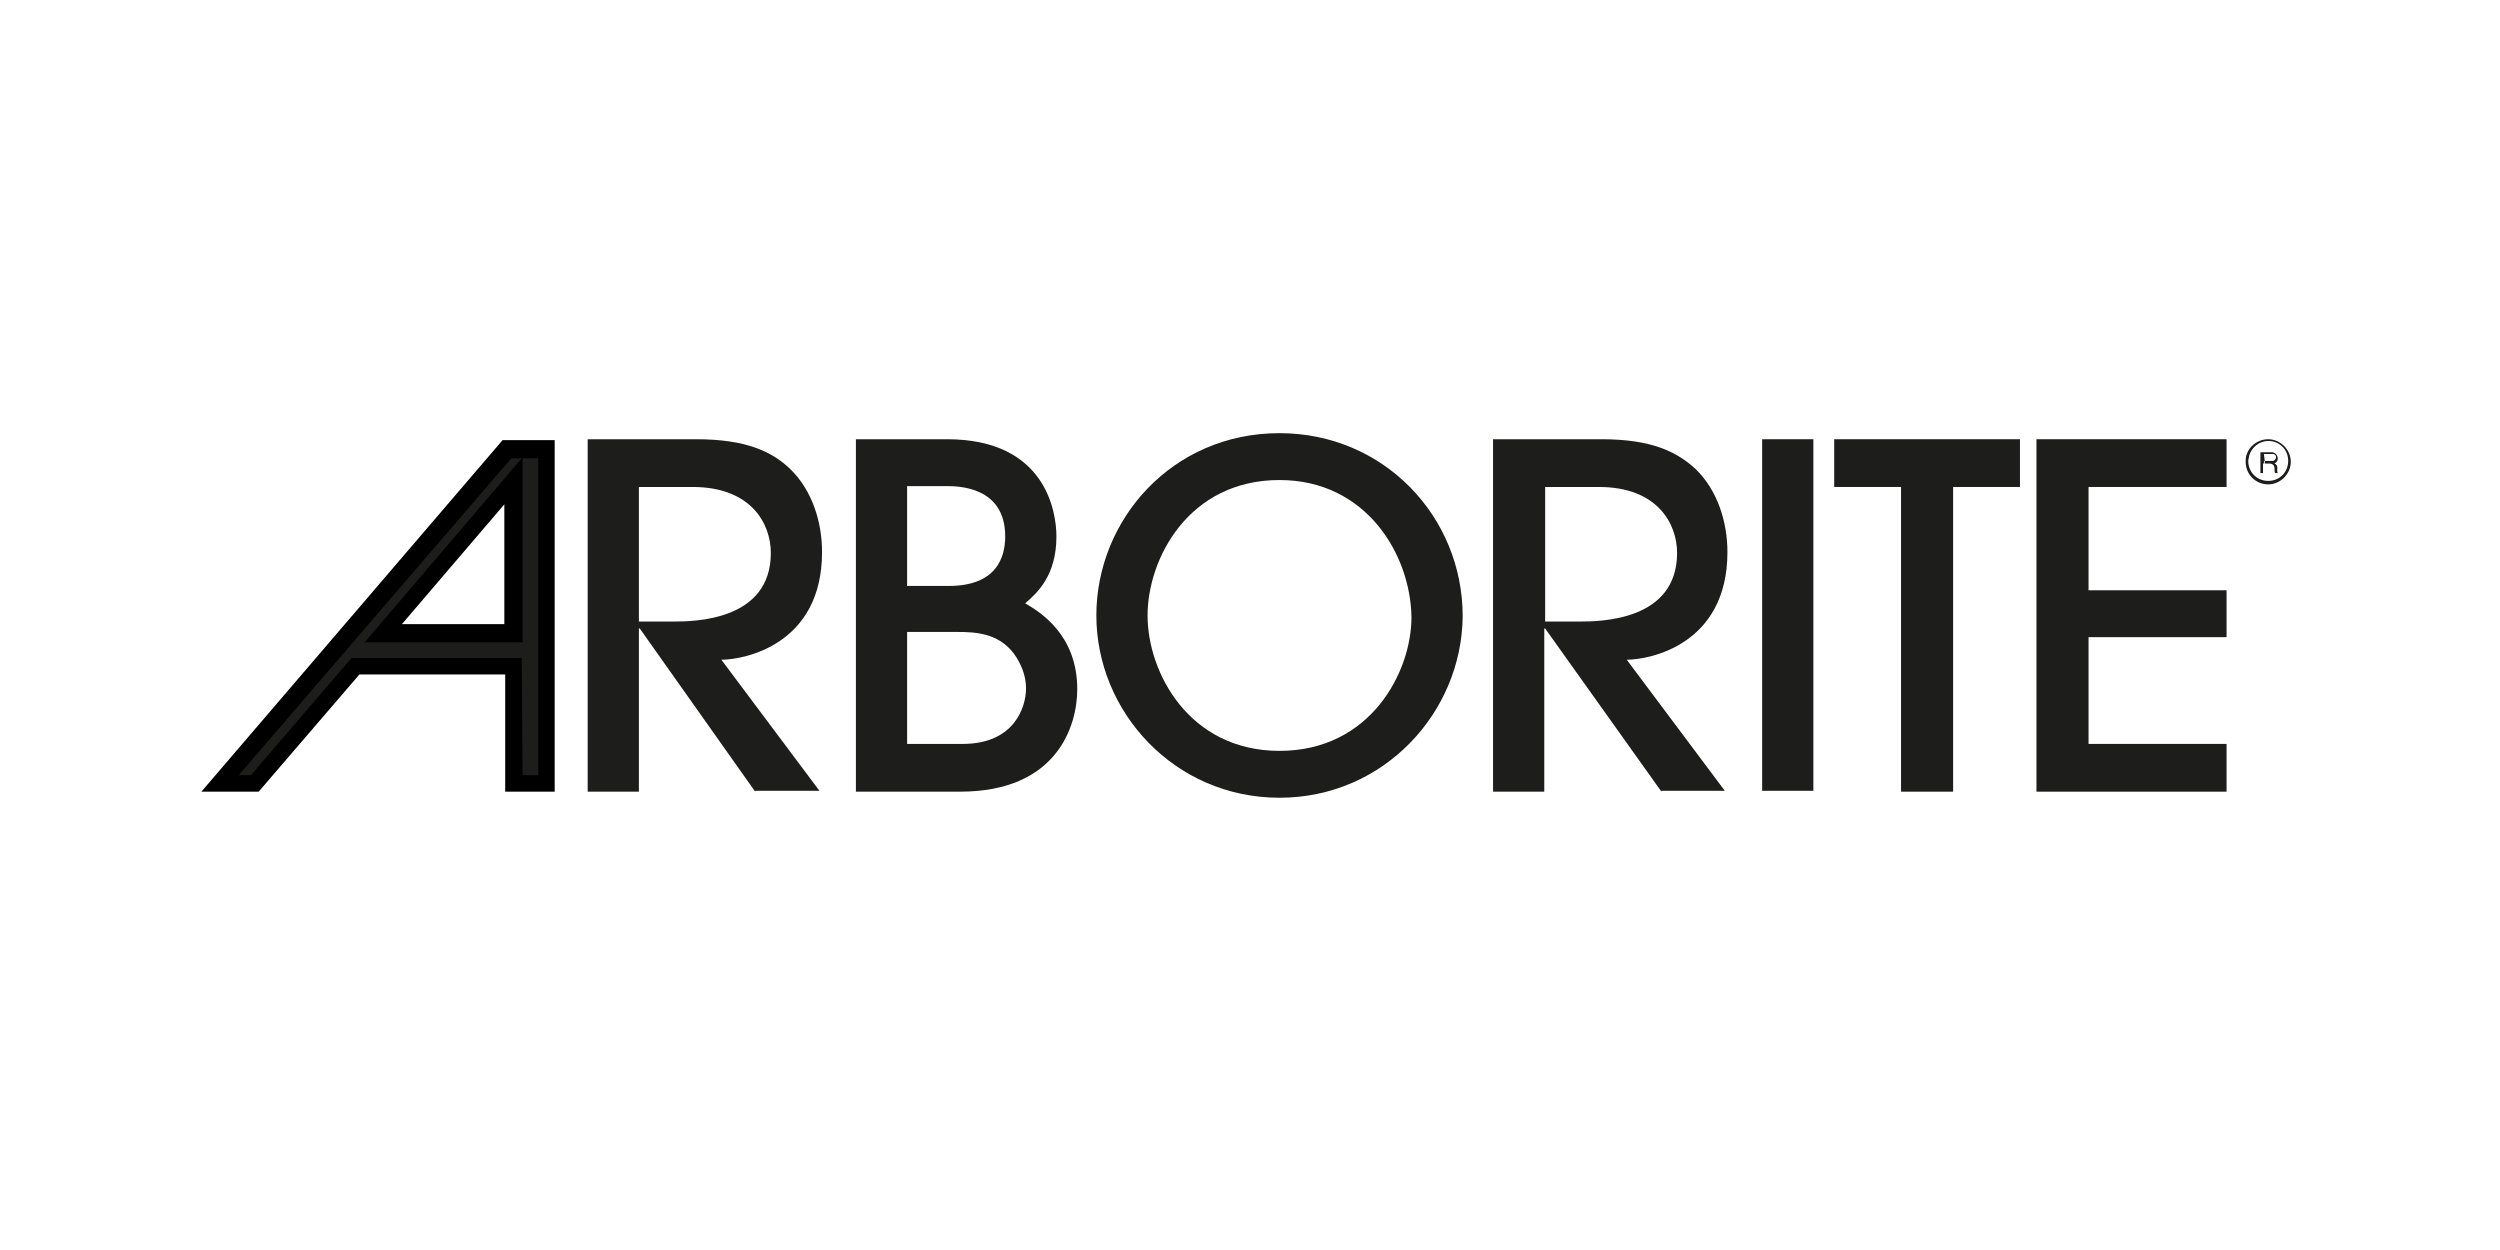
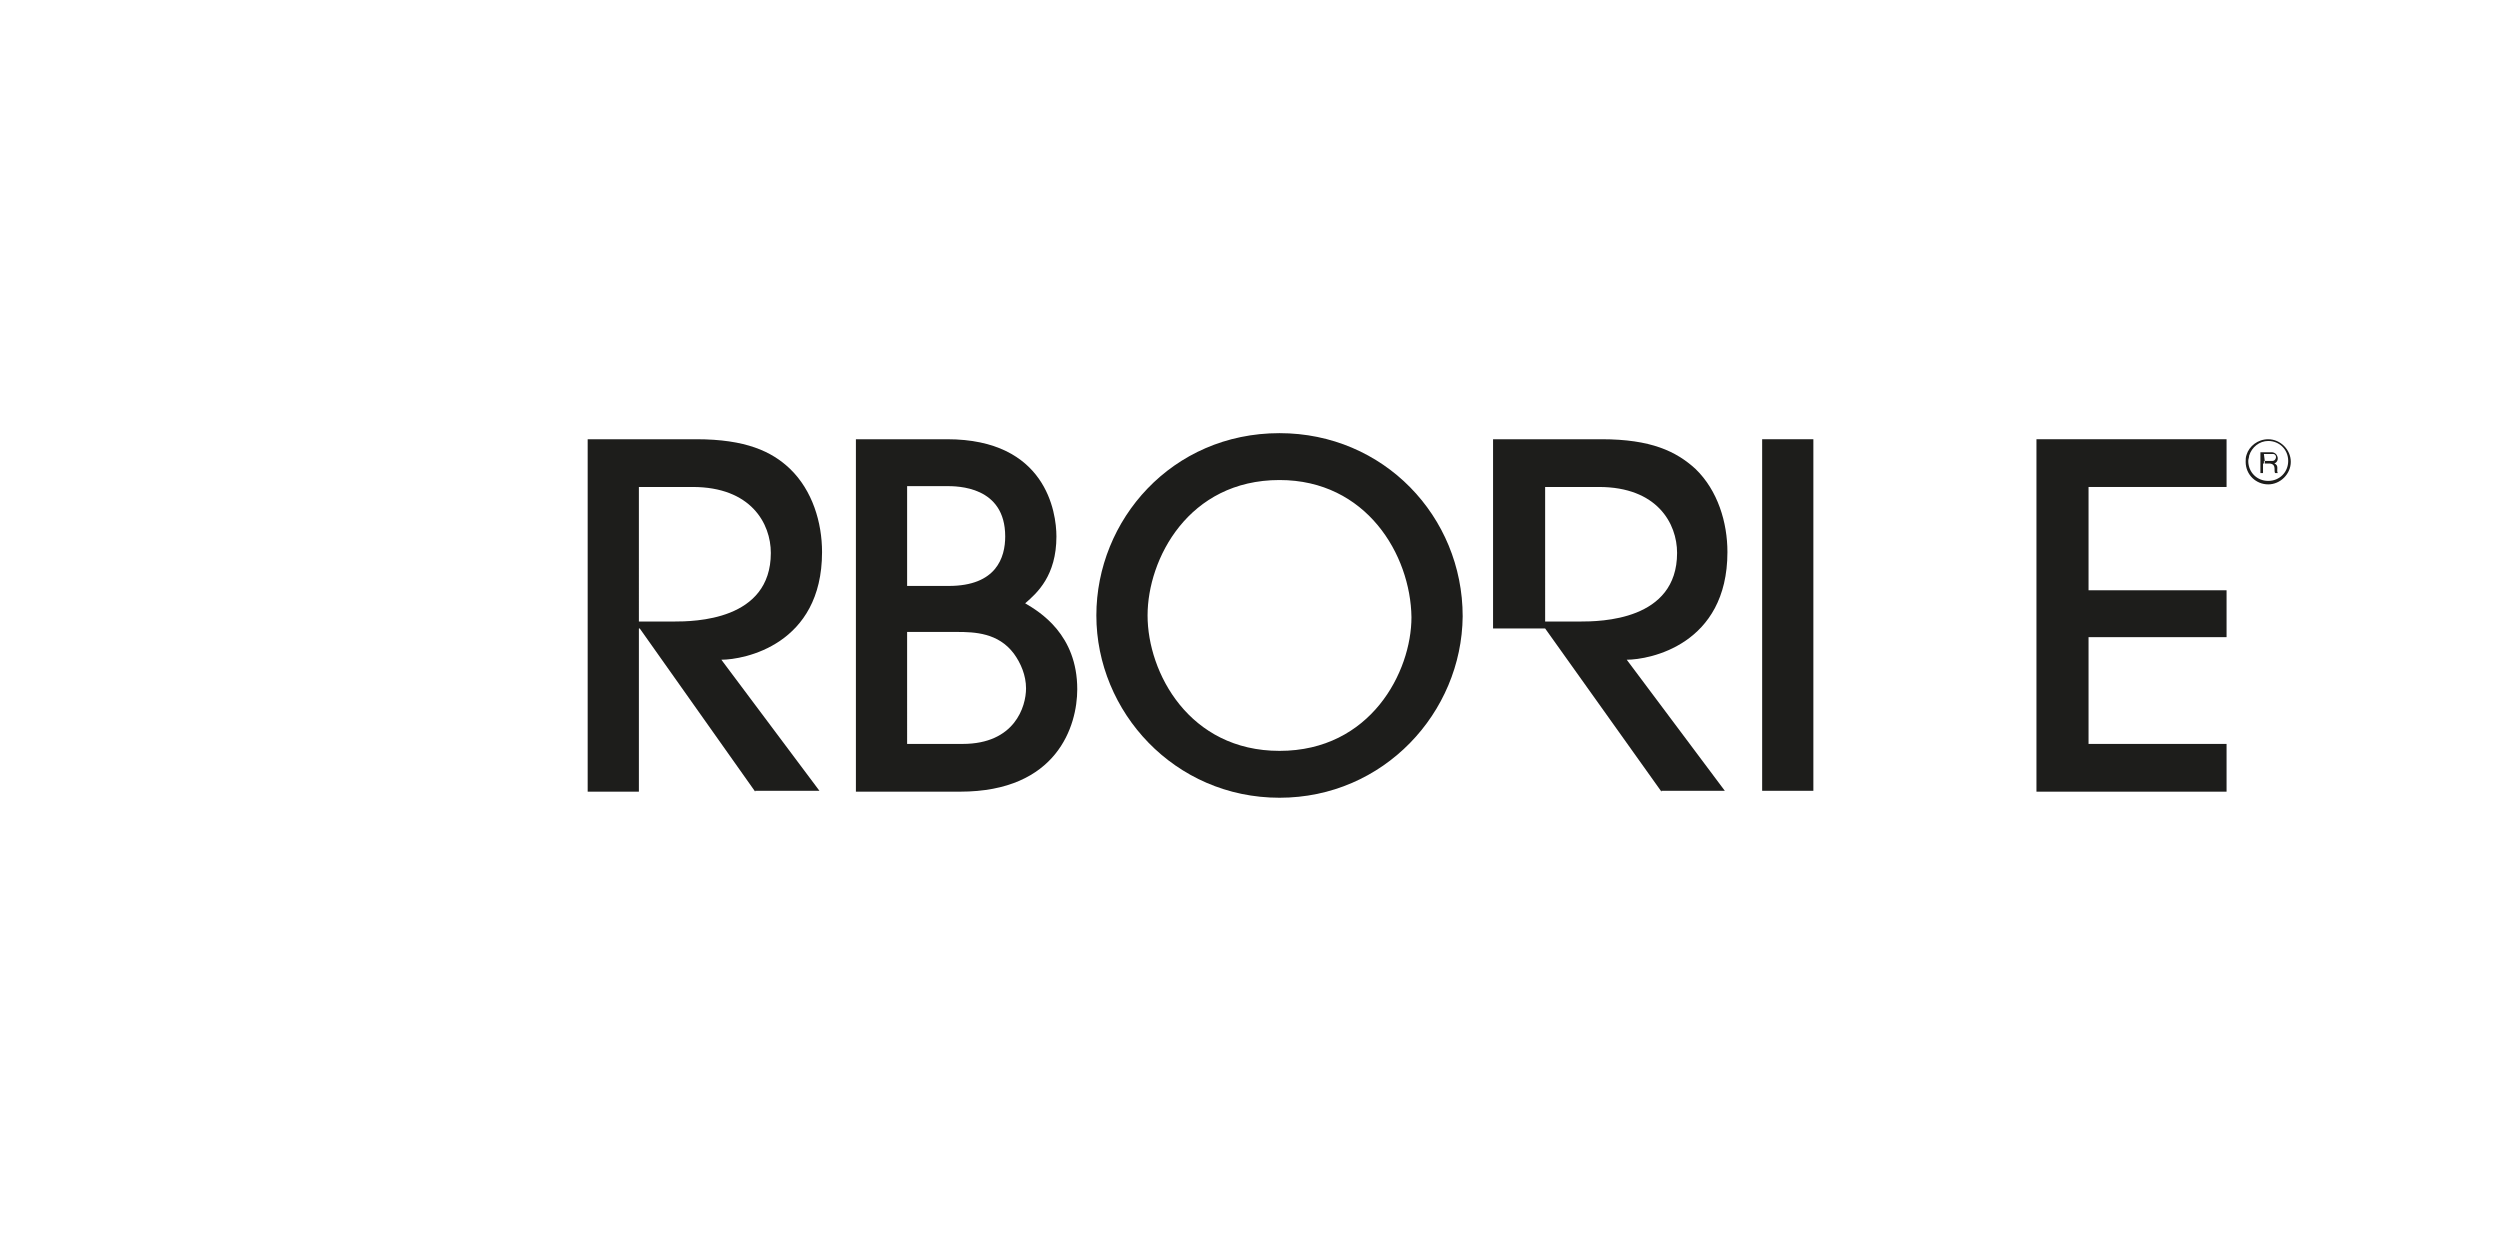
<svg xmlns="http://www.w3.org/2000/svg" version="1.1" id="Layer_1" x="0px" y="0px" viewBox="0 0 288 144" style="enable-background:new 0 0 288 144;" xml:space="preserve">
  <style type="text/css">
	.st0{fill:#1D1D1B;}
	.st1{fill:#010000;}
</style>
  <g>
-     <path class="st0" d="M58.4,51.8l-6.7,7.8L25.4,90.2h4L41,76.7h10.7h7.5l0.1,13.5h3.7l-0.1-38.5H58.4z M59.2,72.9h-7.5h-7.5l7.5-8.8   l7.5-8.8V72.9z" />
-     <path class="st1" d="M63.9,91.2h-5.7l0-13.5H41.4L29.8,91.2h-6.6l34.7-40.5h6L63.9,91.2z M60.2,89.3H62l0-36.5h-1.8v21.2H42   l18.1-21.2h-1.2L27.5,89.3h1.4l11.6-13.5h19.6L60.2,89.3z M46.3,71.9h11.8V58.1L46.3,71.9z" />
    <g>
      <path class="st0" d="M87,91.2L73.7,72.4h-0.1v18.8h-5.9V50.6h12.5c5.7,0,8.7,1.4,10.8,3.4c2.6,2.5,3.7,6.2,3.7,9.6    c0,10.7-9,12.4-11.6,12.4l11.3,15.1H87z M73.5,71.6h4.1c2.4,0,11.2-0.1,11.2-7.9c0-3.4-2.3-7.6-9-7.6h-6.2V71.6z" />
      <path class="st0" d="M98.6,50.6h10.5c11.4,0,12.6,8.4,12.6,11.2c0,4.5-2.2,6.5-3.6,7.7c1.7,1,6,3.6,6,9.9    c0,4.2-2.3,11.8-13.5,11.8H98.6V50.6z M104.5,67.5h4.8c5.5,0,6.5-3.3,6.5-5.7c0-5.8-5.5-5.8-6.8-5.8h-4.5V67.5z M104.5,85.7h6.4    c6,0,7.3-4.3,7.3-6.4c0-1.5-0.6-2.9-1.4-4c-1.8-2.4-4.5-2.5-6.6-2.5h-5.7V85.7z" />
      <path class="st0" d="M147.4,91.9c-12.1,0-21.1-9.9-21.1-21c0-11,8.7-21,21.1-21c12,0,21.1,9.6,21.1,21.1    C168.4,82.1,159.4,91.9,147.4,91.9 M147.4,55.3c-10.5,0-15.2,9.1-15.2,15.6c0,6.6,4.8,15.6,15.2,15.6c10.5,0,15.2-9.1,15.2-15.4    C162.5,63.9,157.4,55.3,147.4,55.3" />
-       <path class="st0" d="M191.4,91.2L178,72.4h-0.1v18.8H172V50.6h12.5c5.7,0,8.6,1.4,10.8,3.4c2.6,2.5,3.7,6.2,3.7,9.6    c0,10.7-9,12.4-11.6,12.4l11.3,15.1H191.4z M177.9,71.6h4.1c2.4,0,11.2-0.1,11.2-7.9c0-3.4-2.3-7.6-9-7.6h-6.2V71.6z" />
+       <path class="st0" d="M191.4,91.2L178,72.4h-0.1H172V50.6h12.5c5.7,0,8.6,1.4,10.8,3.4c2.6,2.5,3.7,6.2,3.7,9.6    c0,10.7-9,12.4-11.6,12.4l11.3,15.1H191.4z M177.9,71.6h4.1c2.4,0,11.2-0.1,11.2-7.9c0-3.4-2.3-7.6-9-7.6h-6.2V71.6z" />
      <rect x="203" y="50.6" class="st0" width="5.9" height="40.5" />
-       <polygon class="st0" points="219,91.2 219,56.1 211.3,56.1 211.3,50.6 232.7,50.6 232.7,56.1 225,56.1 225,91.2   " />
      <polygon class="st0" points="234.6,91.2 234.6,50.6 256.5,50.6 256.5,56.1 240.6,56.1 240.6,68 256.5,68 256.5,73.4 240.6,73.4     240.6,85.7 256.5,85.7 256.5,91.2   " />
      <path class="st0" d="M259.1,52.5c0.3-1,1.2-1.7,2.2-1.7c1.3,0,2.3,1,2.3,2.3c0,1.3-1,2.3-2.3,2.3c-1.3,0-2.3-1-2.3-2.3    C259,52.9,259.1,52.7,259.1,52.5l-0.3-0.1c-0.1,0.3-0.1,0.5-0.1,0.8c0,1.5,1.2,2.6,2.6,2.6c1.4,0,2.6-1.2,2.6-2.6    c0-1.4-1.2-2.6-2.6-2.6c-1.2,0-2.2,0.8-2.5,1.8L259.1,52.5z" />
      <path class="st0" d="M260.9,53.1L260.9,53.1l-0.1-0.8h1.1c0.5,0.1,0.3,0.8-0.1,0.8H260.9v0.3h0.6c0.8,0.1,0.4,0.9,0.6,1.1h0.3    c-0.2-0.3,0.2-0.9-0.4-1.1c0.7-0.3,0.4-1.3-0.3-1.3h-1.3v2.4h0.3v-1.1h0.1V53.1z" />
    </g>
  </g>
</svg>